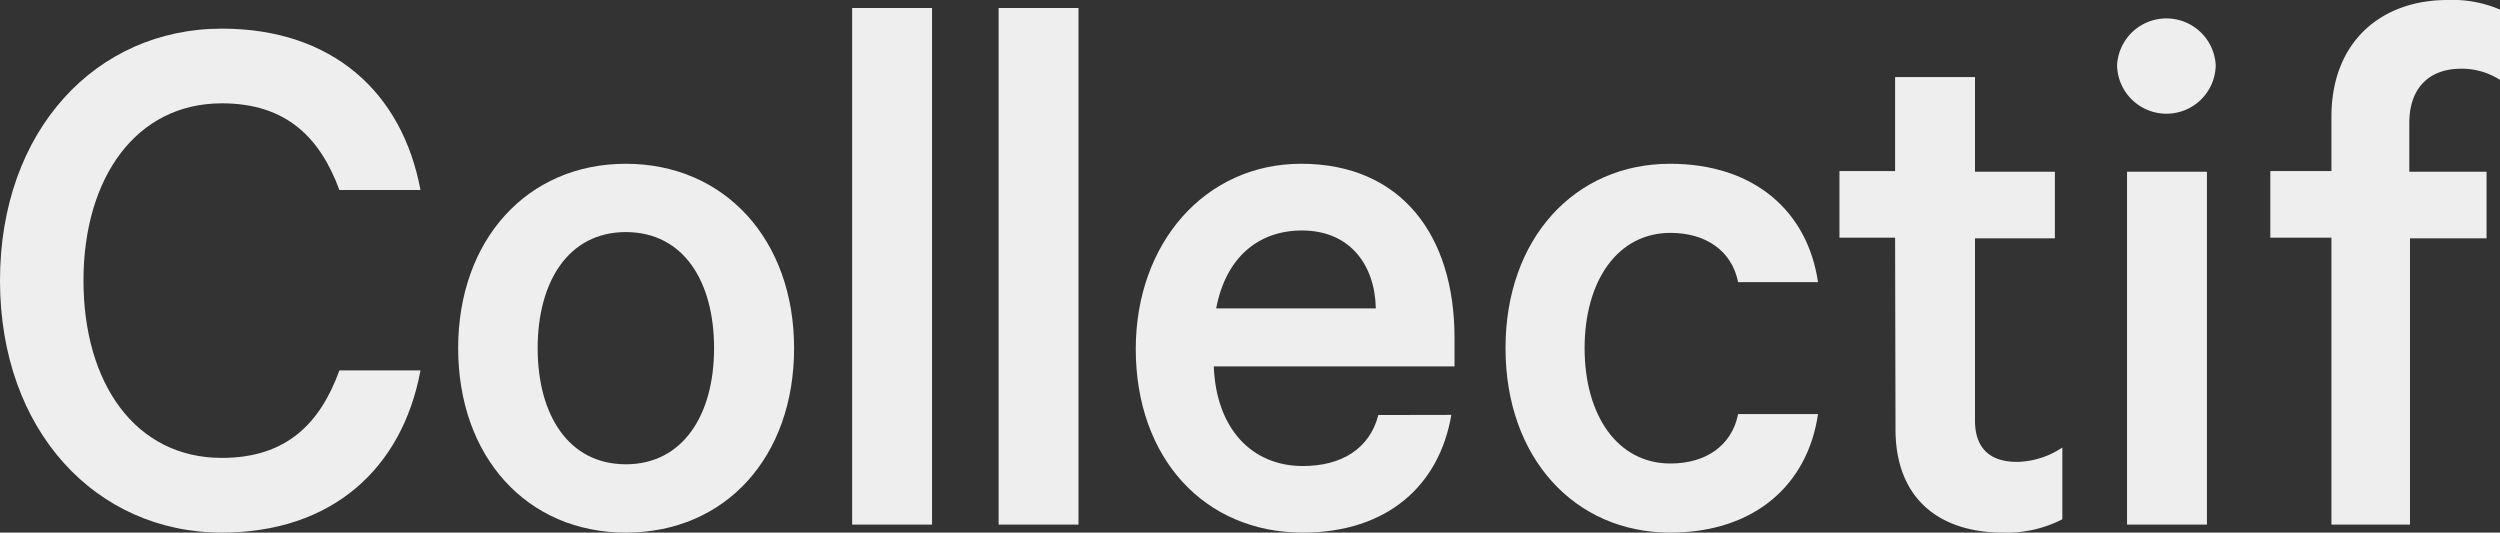
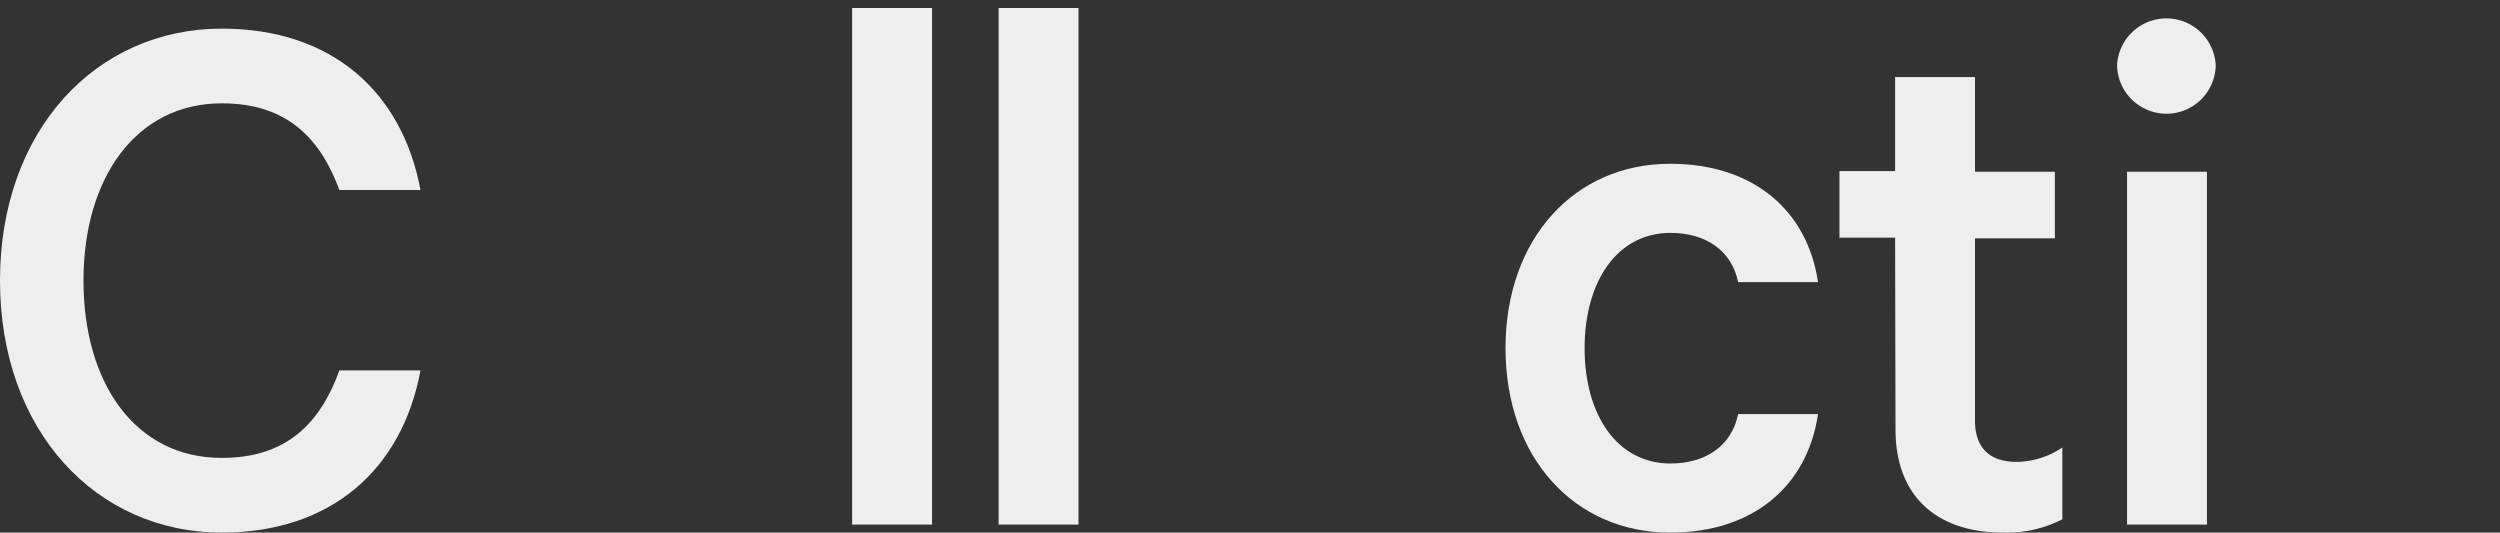
<svg xmlns="http://www.w3.org/2000/svg" viewBox="0 0 187.76 40">
  <rect x="0" y="0" width="187.76" height="40" fill="#333333" stroke="none" />
  <defs>
    <style>.cls-1{fill:#eee;}</style>
  </defs>
  <title>collectif-wordmark</title>
  <g id="Layer_2" data-name="Layer 2">
    <g id="Layer_1-2" data-name="Layer 1">
      <path class="cls-1" d="M16.66,2.15c8.3,0,13.55,4.78,14.92,12.12H25.49c-1.43-3.88-3.94-6.51-8.83-6.51-6.45,0-10.39,5.61-10.39,13.31s3.88,13.32,10.39,13.32c4.89,0,7.4-2.63,8.83-6.57h6.09C30.21,35.22,24.9,40,16.66,40,7.22,40,0,32.36,0,21.07S7.22,2.15,16.66,2.15Z" />
-       <path class="cls-1" d="M47,40c-7.46,0-12.59-5.73-12.59-13.85S39.58,12.3,47,12.3,59.64,18,59.64,26.15,54.51,40,47,40Zm0-22.57c-4.29,0-6.62,3.7-6.62,8.72s2.33,8.72,6.62,8.72,6.63-3.71,6.63-8.72S51.34,17.43,47,17.43Z" />
      <path class="cls-1" d="M70,39.4H64V.6h6Z" />
      <path class="cls-1" d="M81,39.4H75V.6h6Z" />
-       <path class="cls-1" d="M109,31.16c-.89,5.26-4.77,8.84-11.16,8.84-7.4,0-12.54-5.61-12.54-13.79,0-7.94,5.2-13.91,12.42-13.91,7.46,0,11.52,5.31,11.52,13.07v2.15H91.16C91.34,32.18,94,35,97.85,35c2.87,0,5-1.26,5.67-3.83Zm-17.67-8h12c-.06-3.22-1.91-5.85-5.55-5.85C94.51,17.31,92.06,19.34,91.34,23.16Z" />
      <path class="cls-1" d="M125.43,12.3c6.33,0,10.33,3.58,11.11,8.89h-6c-.48-2.38-2.45-3.7-5.08-3.7-4,0-6.45,3.64-6.45,8.66s2.45,8.66,6.45,8.66c2.63,0,4.6-1.32,5.08-3.71h6c-.78,5.32-4.78,8.9-11.11,8.9-7.16,0-12.36-5.61-12.36-13.85S118.27,12.3,125.43,12.3Z" />
      <path class="cls-1" d="M142.33,17.85h-4.18v-5h4.18V5.79h6V12.9h6v5h-6V31.58c0,2.15,1.19,3.11,3.16,3.11a6.32,6.32,0,0,0,3.4-1.08V39a9.16,9.16,0,0,1-4.47,1c-4.72,0-8.06-2.51-8.06-7.76Z" />
      <path class="cls-1" d="M162.75,8.54A3.71,3.71,0,0,1,159,4.9a3.71,3.71,0,0,1,7.41,0A3.7,3.7,0,0,1,162.75,8.54Zm3,30.86h-6V12.9h6Z" />
-       <path class="cls-1" d="M187.76,6a5.32,5.32,0,0,0-2.92-.84c-2.39,0-3.89,1.44-3.89,4.06V12.9h5.8v5H181V39.4H175.1V17.85h-4.59v-5h4.59V8.78c0-5.68,3.76-8.78,8.72-8.78a9.06,9.06,0,0,1,3.94.72Z" />
    </g>
  </g>
</svg>